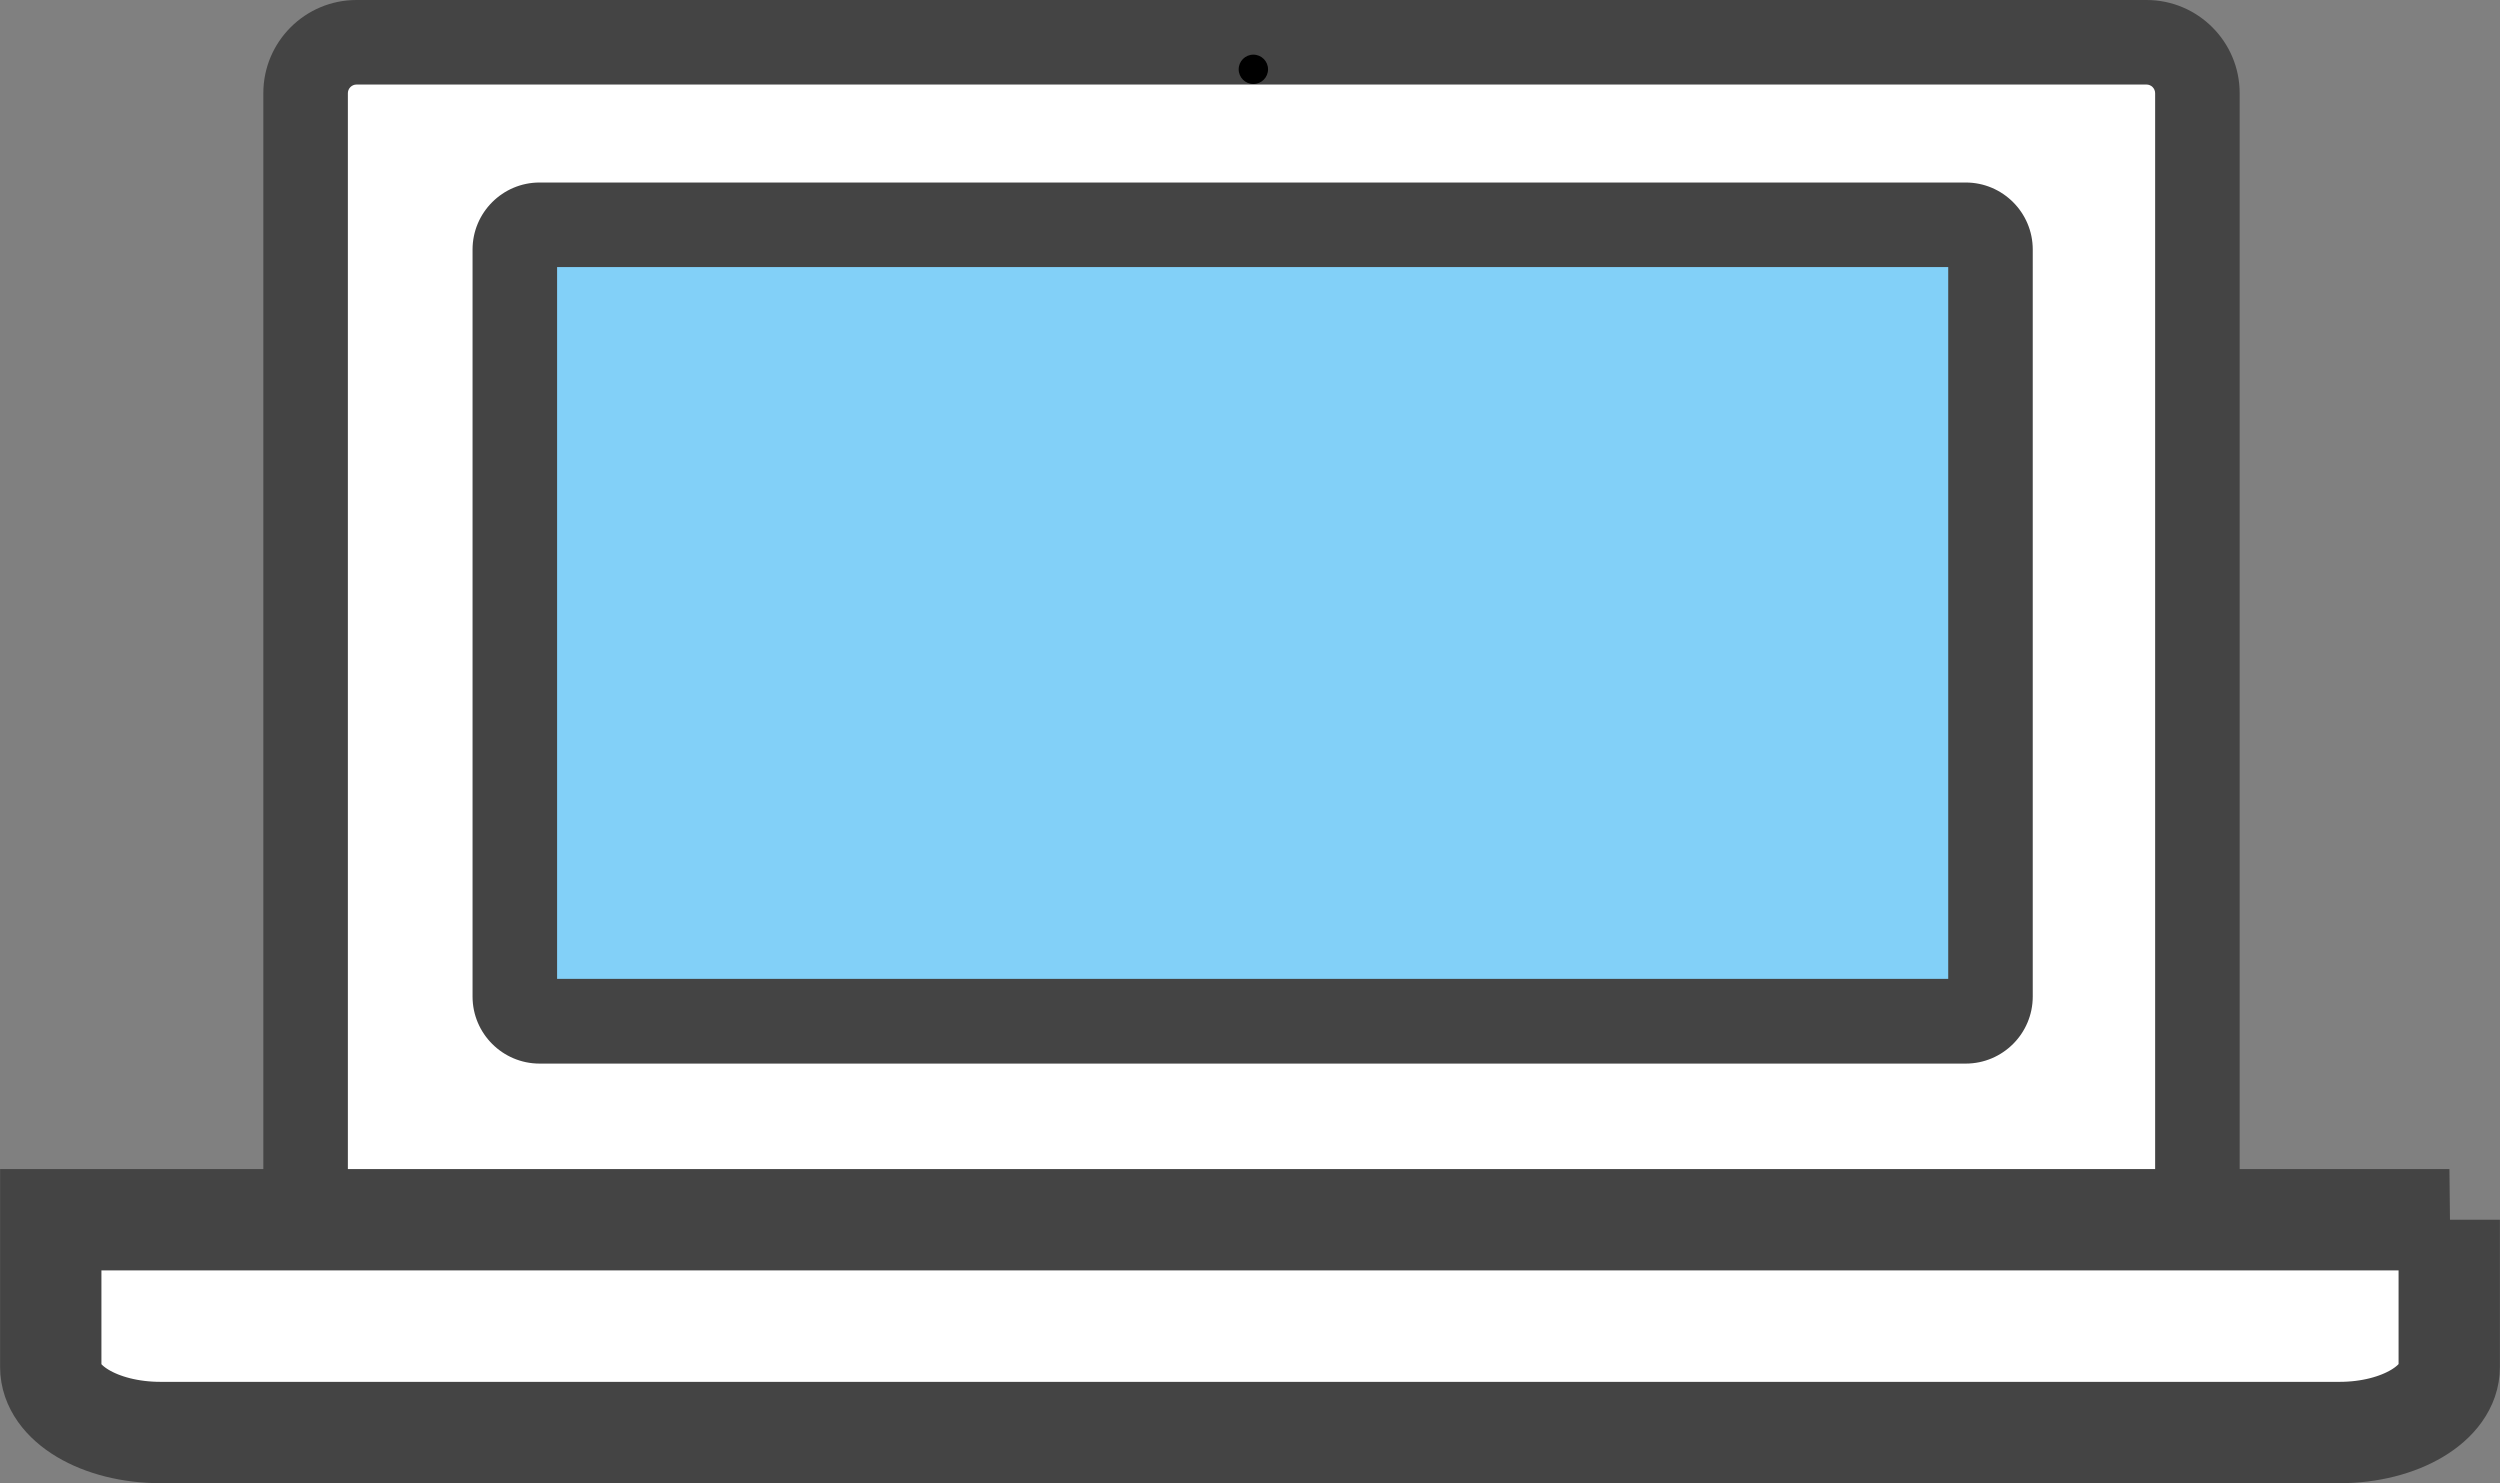
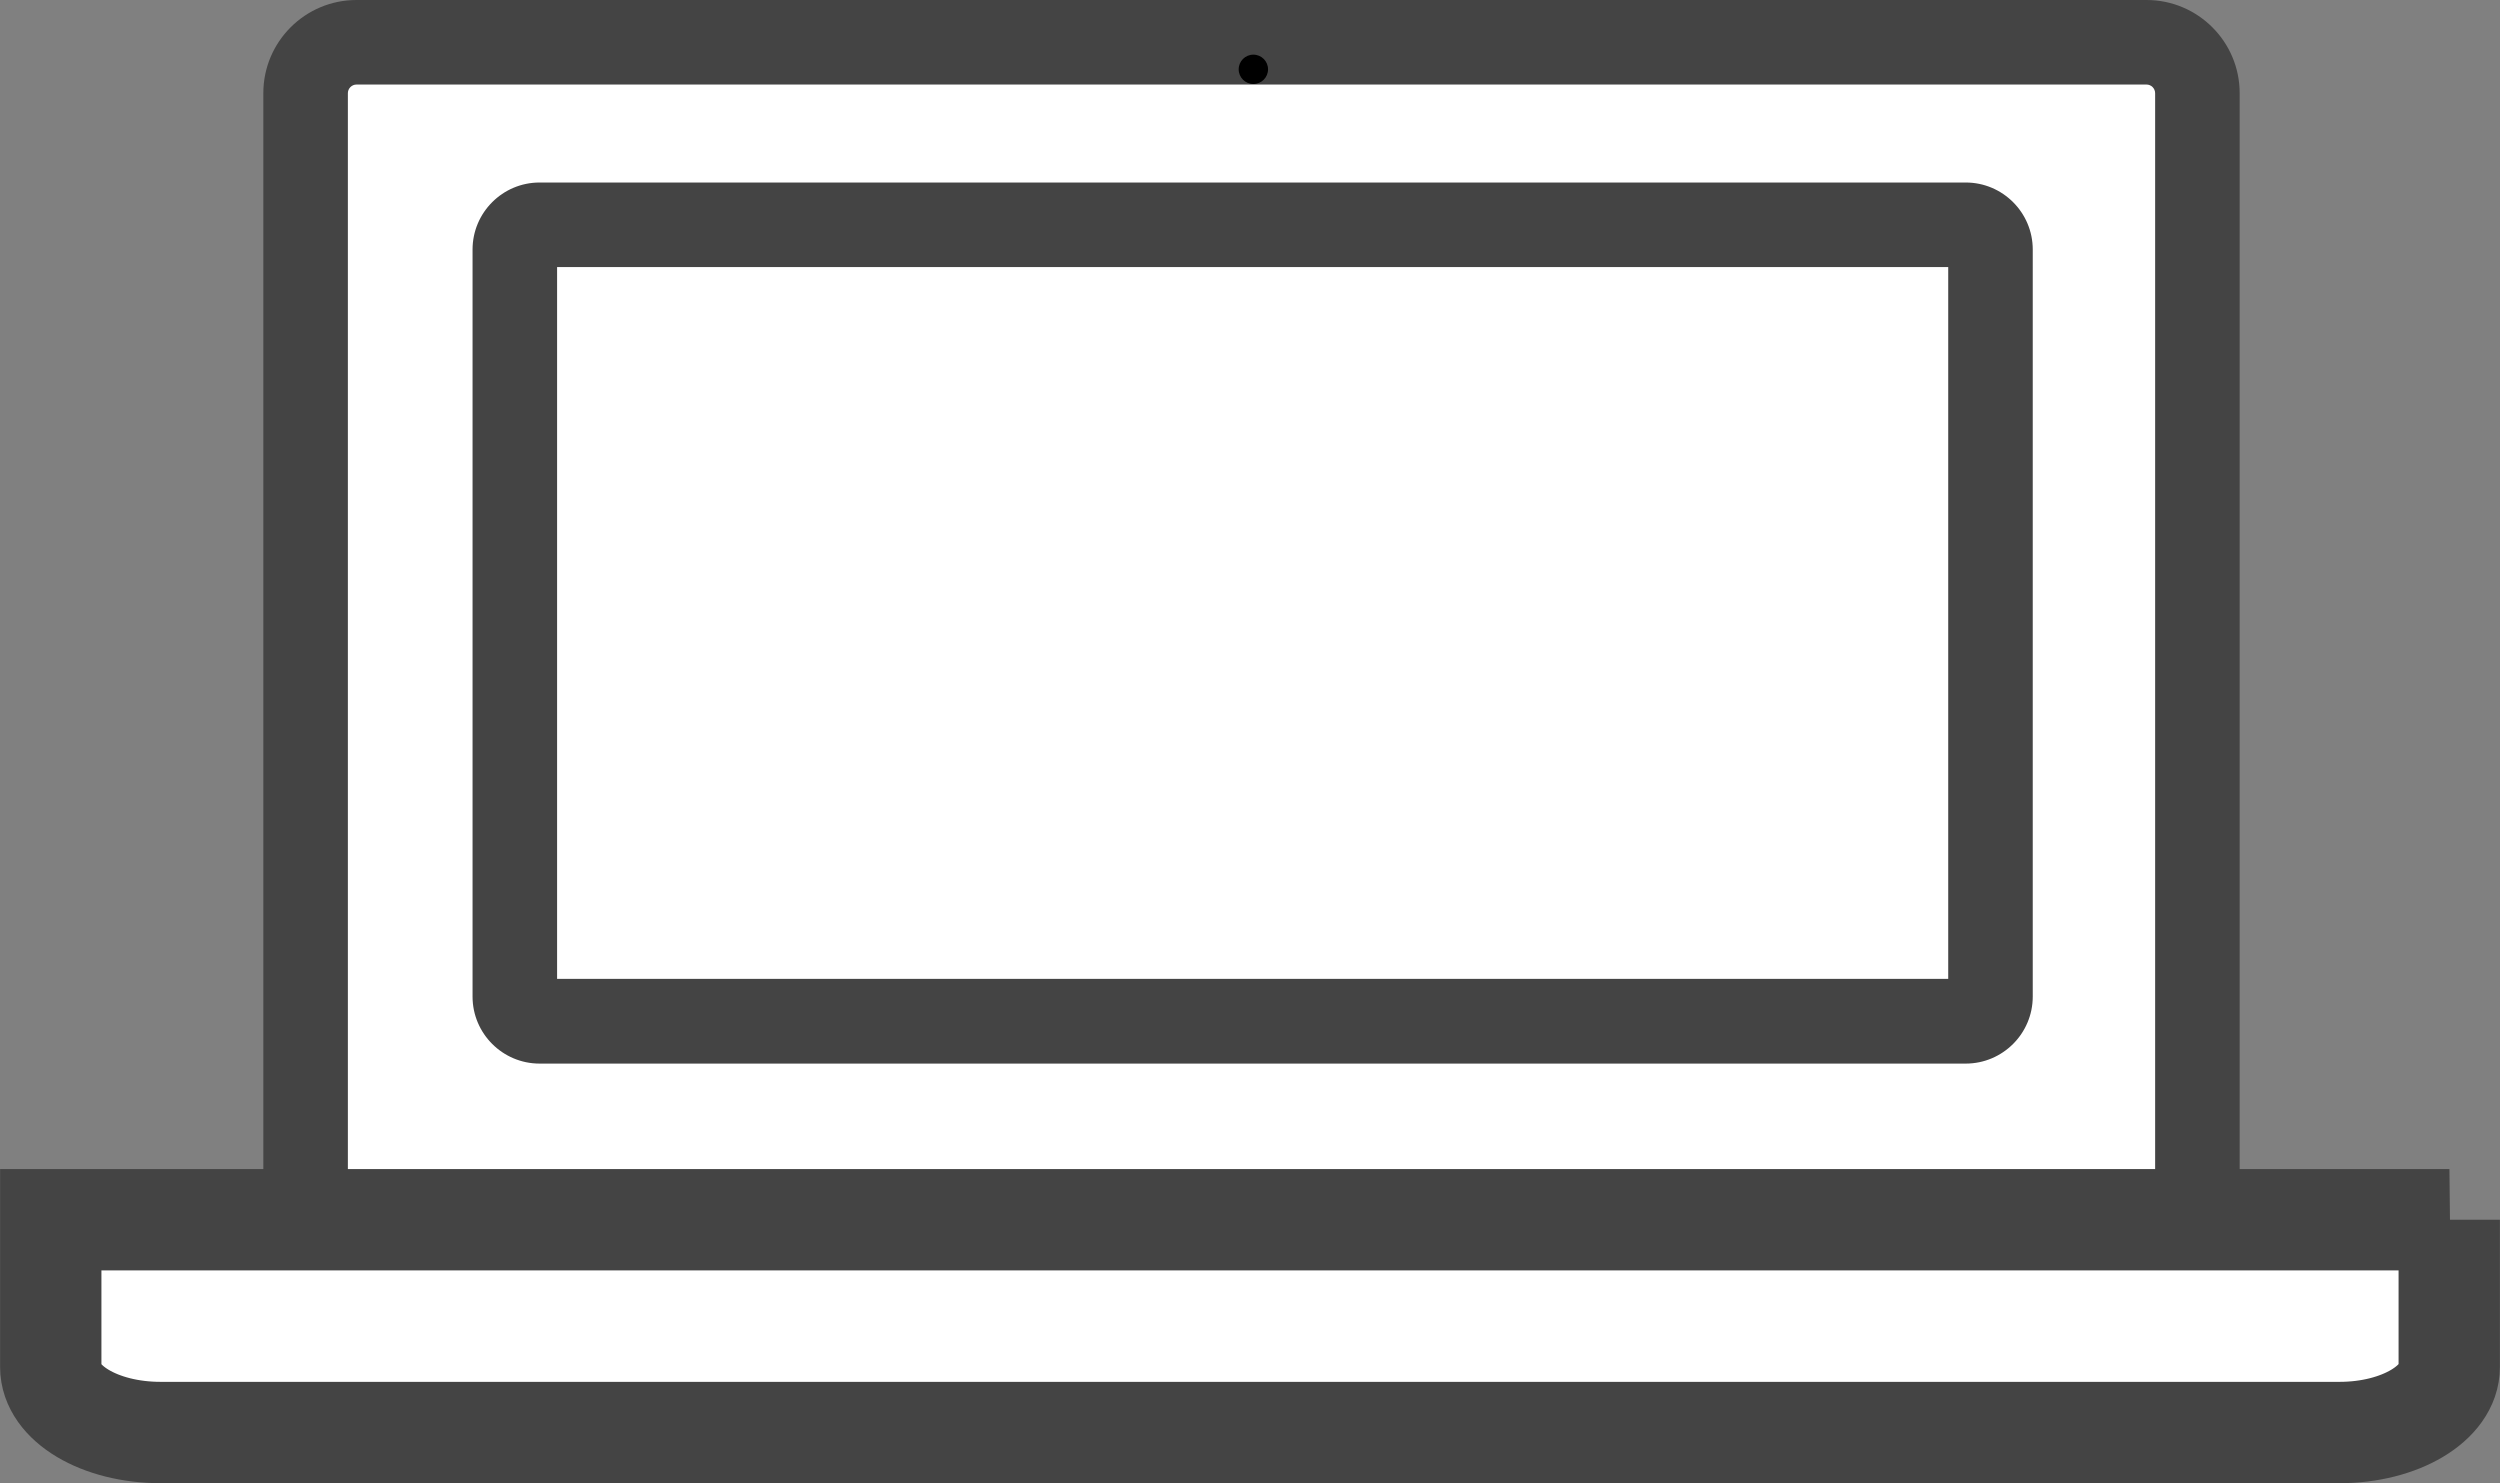
<svg xmlns="http://www.w3.org/2000/svg" id="_レイヤー_2" data-name="レイヤー 2" viewBox="0 0 141.36 83.86">
  <rect x="0" y="0" width="141.36" height="83.86" fill="#808080" stroke="none" />
  <defs>
    <style>
      .cls-1 {
        stroke: #444;
        stroke-miterlimit: 10;
        stroke-width: 5.73px;
      }

      .cls-1, .cls-2 {
        fill: #fff;
      }

      .cls-3, .cls-4, .cls-5, .cls-2 {
        stroke-width: 0px;
      }

      .cls-4 {
        fill: #82d0f8;
      }

      .cls-5 {
        fill: #444;
      }
    </style>
  </defs>
  <g id="_レイヤー_1-2" data-name="レイヤー 1">
    <g>
      <g>
        <rect class="cls-2" x="17.28" y="2.39" width="106.96" height="71.3" rx="2.88" ry="2.88" />
        <path class="cls-5" d="m121.37,4.78c.27,0,.49.22.49.49v65.54c0,.27-.22.49-.49.49H20.16c-.27,0-.49-.22-.49-.49V5.27c0-.27.22-.49.49-.49h101.21m0-4.78H20.16c-2.91,0-5.27,2.36-5.27,5.27v65.54c0,2.91,2.36,5.27,5.27,5.27h101.21c2.91,0,5.27-2.36,5.27-5.27V5.27c0-2.91-2.36-5.27-5.27-5.27h0Z" />
      </g>
      <g>
-         <rect class="cls-4" x="29.11" y="12.71" width="83.44" height="45.03" rx="1.4" ry="1.4" />
        <path class="cls-5" d="m110.16,15.1v40.25H31.5V15.1h78.66m.99-4.78H30.51c-2.09,0-3.79,1.7-3.79,3.79v42.24c0,2.09,1.7,3.79,3.79,3.79h80.64c2.09,0,3.79-1.7,3.79-3.79V14.11c0-2.09-1.7-3.79-3.79-3.79h0Z" />
      </g>
      <circle class="cls-3" cx="70.87" cy="3.92" r=".83" />
      <path class="cls-1" d="m138.49,68.97v8.33c0,2.04-2.78,3.7-6.2,3.7H9.07c-3.43,0-6.2-1.65-6.2-3.7v-8.33h135.63Z" />
    </g>
  </g>
</svg>